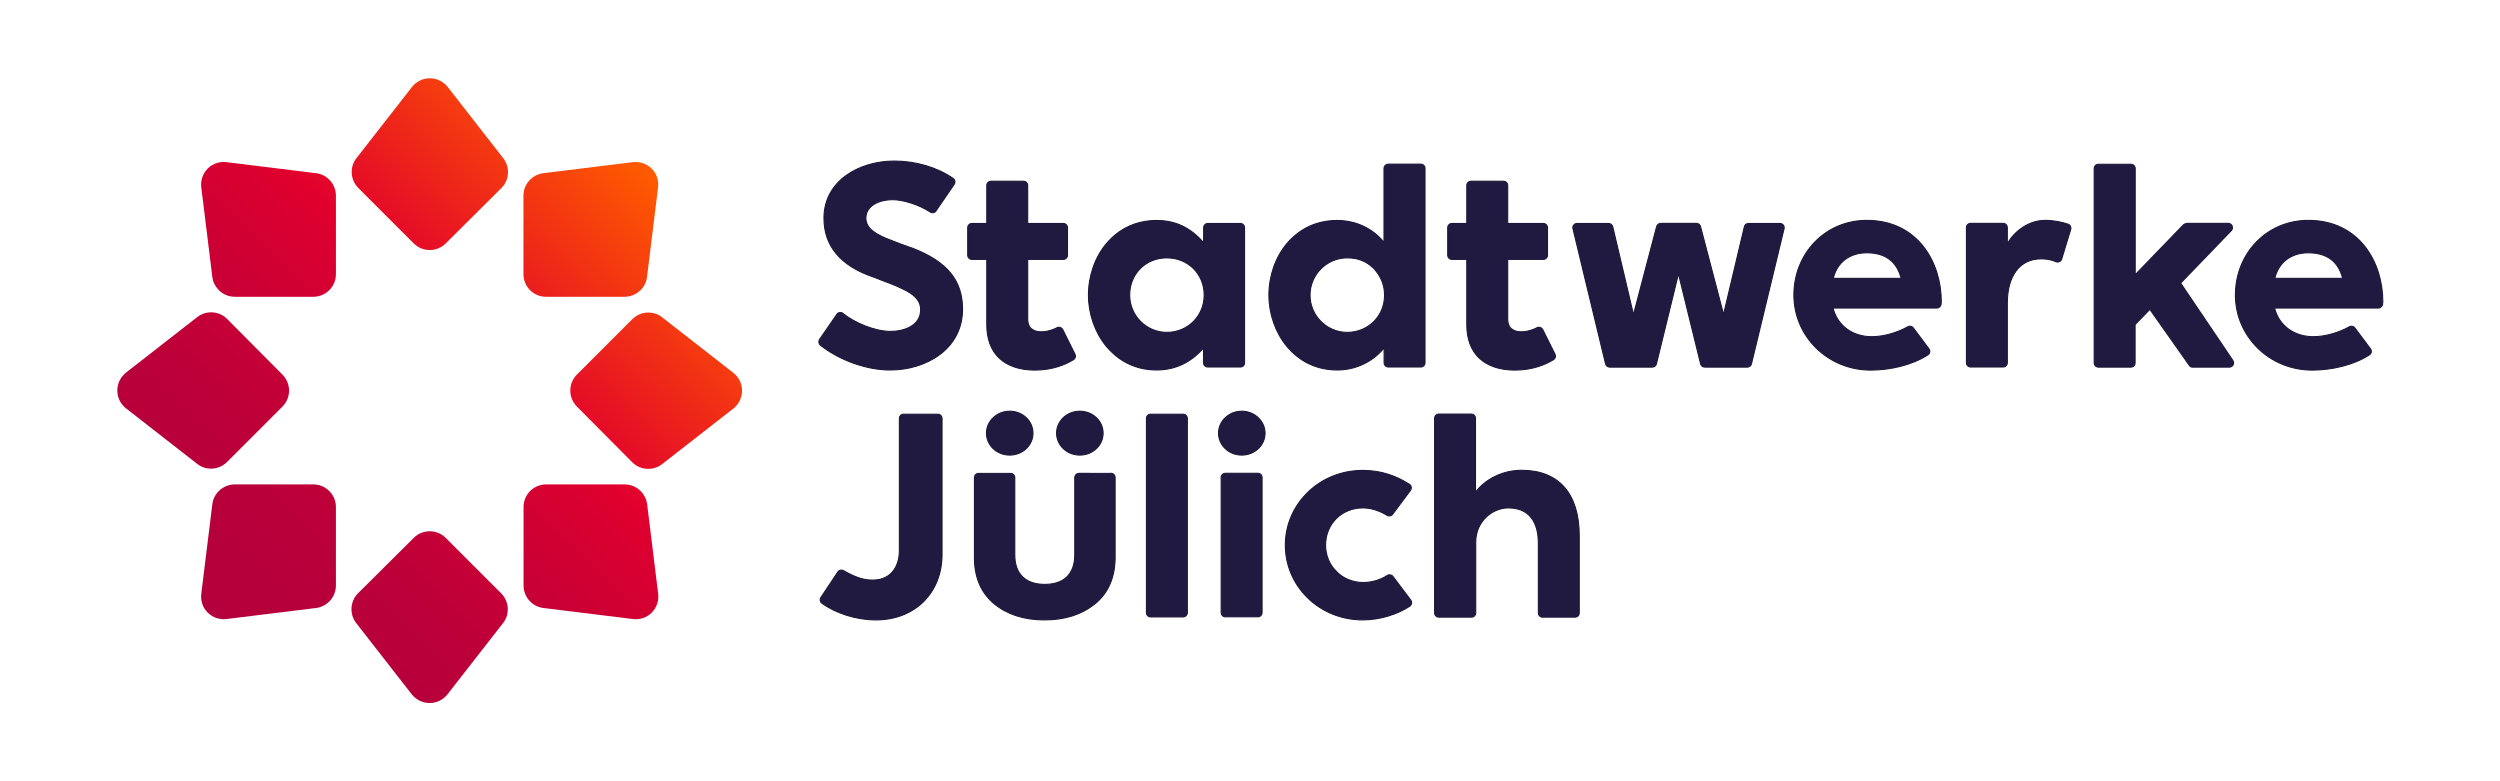
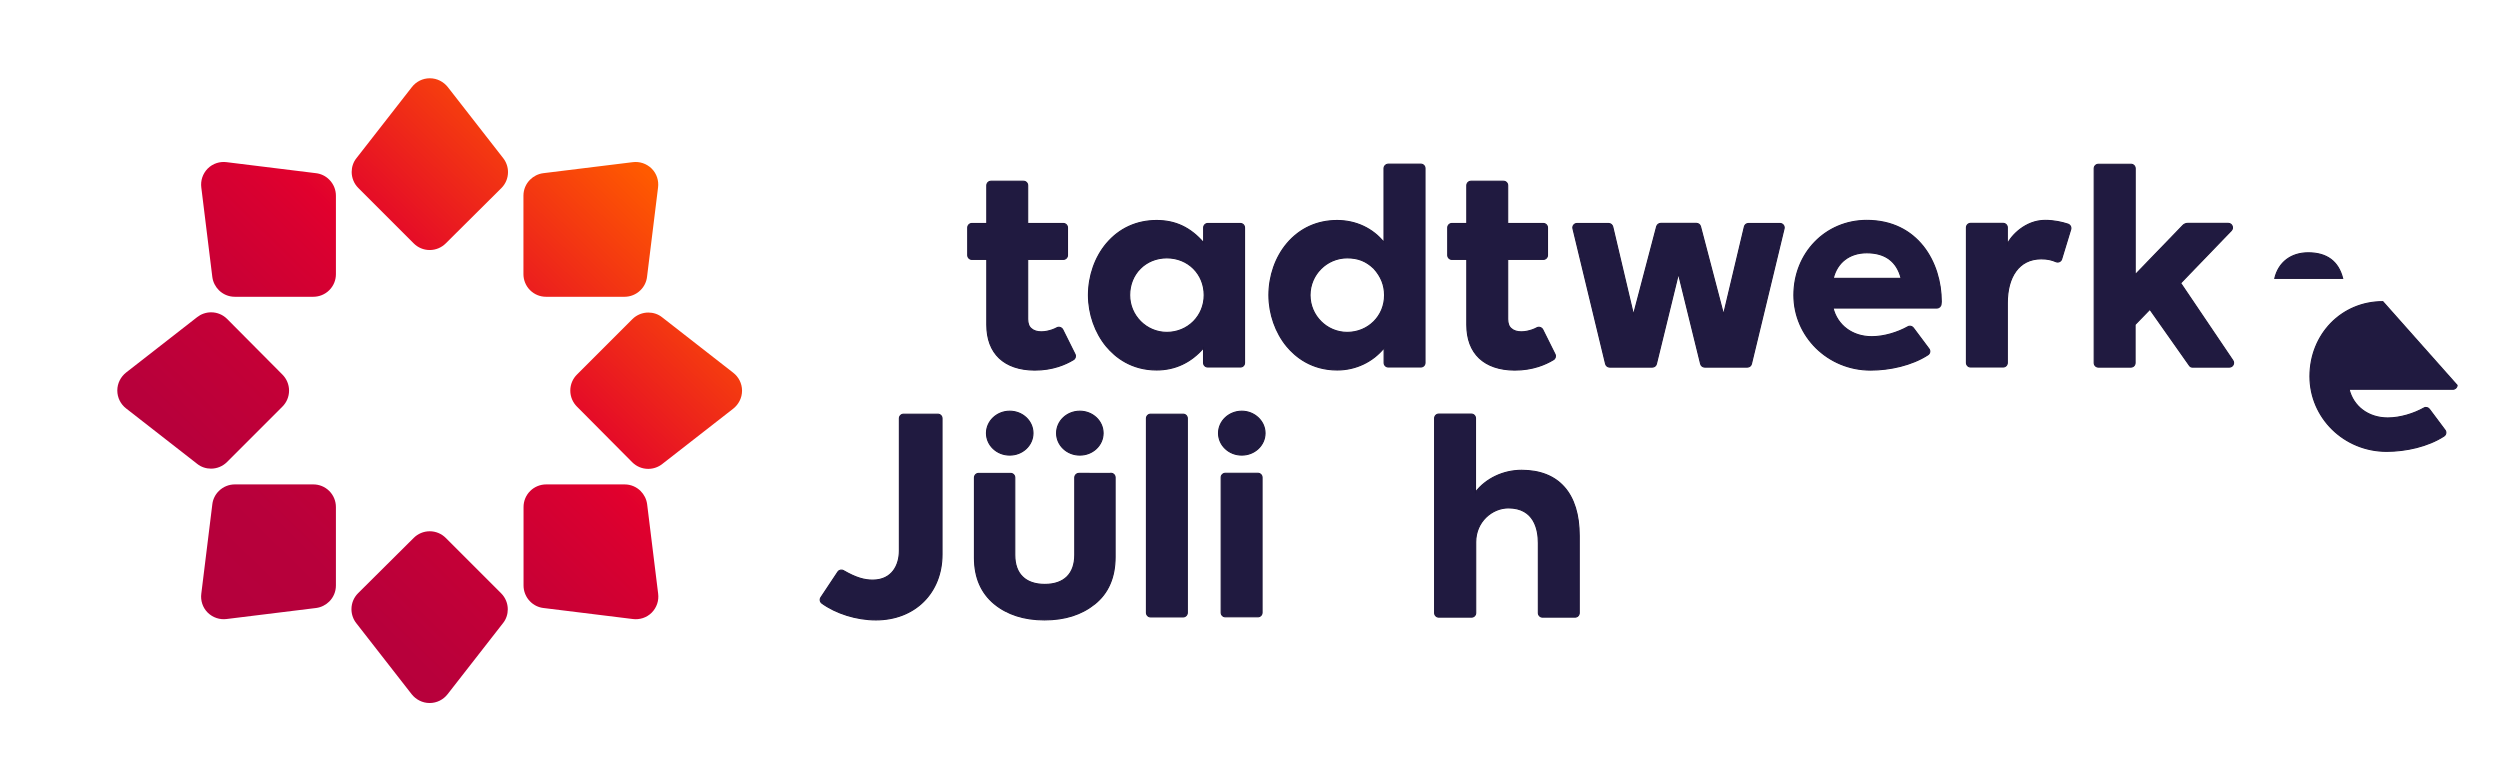
<svg xmlns="http://www.w3.org/2000/svg" version="1.1" x="0px" y="0px" viewBox="0 0 2267.7 708.7" style="enable-background:new 0 0 2267.7 708.7;" xml:space="preserve">
  <style type="text/css">
	.st0{fill:#201A40;stroke:#1D1639;stroke-miterlimit:10;}
	.st1{fill:url(#SVGID_1_);}
	.st2{fill:url(#SVGID_00000020374101723128195950000013682254919678675372_);}
	.st3{fill:url(#SVGID_00000072984506178206729240000011773552405551331470_);}
	.st4{fill:url(#SVGID_00000013165748520990621290000011407842047085433742_);}
	.st5{fill:url(#SVGID_00000078725793043941133300000009203127807197696419_);}
	.st6{fill:url(#SVGID_00000173121380116367425360000014927235909079574429_);}
	.st7{fill:url(#SVGID_00000170996967892690998210000000719132555562431394_);}
	.st8{fill:url(#SVGID_00000029015323962277276070000002534624197995317140_);}
	.st9{display:none;fill:none;stroke:#000000;stroke-width:0.25;stroke-miterlimit:10;}
</style>
  <g id="Hintyergrund">
</g>
  <g id="Wortmarke">
    <g>
      <g>
        <path class="st0" d="M1128.9,329.2V206.5c0-2.1-1.7-3.8-3.8-3.8h-29.5c-2.1,0-3.8,1.7-3.8,3.8v13.7c-12-13.8-25.6-20.2-42.6-20.2     c-18.2,0-33.9,7.2-45.5,20.9c-10.5,12.4-16.4,29.5-16.4,46.8c0,17.1,6,34.1,16.3,46.5c8.1,9.7,22.6,21.4,45.6,21.4     c16.7,0,31.3-6.9,42.5-20v13.5c0,2.1,1.7,3.8,3.8,3.8h29.5C1127.2,333,1128.9,331.3,1128.9,329.2z M1092.3,267.7     c0,19-14.9,33.8-33.9,33.8c-18.6,0-33.7-15.2-33.7-33.8c0-19.3,14.5-33.8,33.7-33.8C1077.7,233.9,1092.3,248.5,1092.3,267.7z" />
        <path class="st0" d="M1255.4,152.8v67.1c-10.2-12.7-25.5-19.9-42.5-19.9c-18.2,0-33.9,7.2-45.5,20.9     c-10.5,12.4-16.4,29.5-16.4,46.8c0,17.1,6,34.1,16.3,46.5c8.1,9.7,22.6,21.4,45.7,21.4c16.9,0,32.4-7.6,42.5-20.1v13.6     c0,2.1,1.7,3.8,3.8,3.8h29.5c2.1,0,3.8-1.7,3.8-3.8l0-176.4c0-2.1-1.7-3.8-3.8-3.8l-29.5,0C1257.1,149,1255.4,150.7,1255.4,152.8     z M1222,301.5c-18.6,0-33.7-15.2-33.7-33.8s15.1-33.8,33.7-33.8c9.9,0,17.2,2.9,24.2,9.6c6.5,7.2,9.7,15.1,9.7,24.2     C1256,286.7,1241.1,301.5,1222,301.5z" />
        <path class="st0" d="M1399.4,299c-1-1.9-3.4-2.7-5.3-1.7c-1.2,0.7-2.7,1.3-4.3,1.9c-3,1-6.3,1.8-9.8,1.8c-3.8,0-6.8-0.9-9.1-2.9     c-2.1-1.6-3.3-4.7-3.3-8.6v-54.2h32.3c2.1,0,3.8-1.7,3.8-3.8v-25c0-2.1-1.7-3.8-3.8-3.8l-32.3,0v-34.5c0-2.1-1.7-3.8-3.8-3.8     l-29.5,0c-2.1,0-3.8,1.7-3.8,3.8v34.5h-13.5c-2.1,0-3.8,1.7-3.8,3.8v25c0,2.1,1.7,3.8,3.8,3.8h13.5l0,59.3     c0,26.1,15.8,40.9,43.4,41.1c8.1,0,15.1-1.2,21.4-3.2c5.3-1.7,9.8-3.8,13.9-6.3c1.6-1,2.2-3.2,1.3-4.9L1399.4,299z" />
        <path class="st0" d="M964,299c-1-1.9-3.4-2.7-5.3-1.7c-1.2,0.7-2.7,1.3-4.3,1.9c-3,1-6.3,1.8-9.8,1.8c-3.8,0-6.8-0.9-9.1-2.9     c-2.1-1.6-3.3-4.7-3.3-8.6v-54.2h32.3c2.1,0,3.8-1.7,3.8-3.8v-25c0-2.1-1.7-3.8-3.8-3.8l-32.3,0v-34.5c0-2.1-1.7-3.8-3.8-3.8     l-29.5,0c-2.1,0-3.8,1.7-3.8,3.8v34.5h-13.5c-2.1,0-3.8,1.7-3.8,3.8v25c0,2.1,1.7,3.8,3.8,3.8h13.5l0,59.3     c0,26.1,15.8,40.9,43.4,41.1c8.1,0,15.1-1.2,21.4-3.2c5.3-1.7,9.8-3.8,13.9-6.3c1.6-1,2.2-3.2,1.3-4.9L964,299z" />
        <path class="st0" d="M1502.7,205.5c-4.1,15.5-20.5,77.8-21,79.9l-18.8-79.7c-0.4-1.7-2-3-3.7-3h-28.7c-2.5,0-4.3,2.3-3.7,4.7     l29.6,122.7c0.4,1.7,2,2.9,3.7,2.9h38.7c1.8,0,3.3-1.2,3.7-2.9l20-81.8l20.1,81.8c0.4,1.7,2,2.9,3.7,2.9h38.7     c1.8,0,3.3-1.2,3.7-2.9l29.6-122.7c0.6-2.4-1.2-4.7-3.7-4.7H1586c-1.8,0-3.3,1.2-3.7,2.9l-18.9,79.6l-20.9-79.7     c-0.4-1.7-2-2.9-3.7-2.9h-32.3C1504.7,202.6,1503.2,203.8,1502.7,205.5z" />
        <path class="st0" d="M1878.3,208.1c0.6-2-0.5-4.1-2.5-4.8c-5.4-1.7-12.1-3.4-20.8-3.4c-17.9,0-31.1,14.3-34.2,21.7v-15.2     c0-2.1-1.7-3.8-3.8-3.8h-29.5c-2.1,0-3.8,1.7-3.8,3.8v122.7c0,2.1,1.7,3.8,3.8,3.8h29.5c2.1,0,3.8-1.7,3.8-3.8v-54.3     c0-23.5,10.5-40,30.7-40c6.1,0,9.6,1,13.5,2.6c2.1,0.9,4.5-0.3,5.1-2.4L1878.3,208.1z" />
        <path class="st0" d="M1899.6,152.8v176.4c0,2.1,1.7,3.8,3.8,3.8h29.5c2.1,0,3.8-1.7,3.8-3.8v-34.8l13.4-13.8l36,51.1     c0.6,0.8,1.5,1.3,2.5,1.3h33.6c3.1,0,4.9-3.4,3.2-6l-47.4-70.2l46-47.7c2.3-2.4,0.6-6.5-2.8-6.5h-36.8c-1.7,0-3.3,0.7-4.4,1.9     l-43.2,44.7l0-96.4c0-2.1-1.7-3.8-3.8-3.8h-29.5C1901.3,149,1899.6,150.7,1899.6,152.8z" />
        <path class="st0" d="M1760.9,273.6c0-35.5-21.2-73.7-67.6-73.7c-37.5,0-66.1,29.8-66.1,67.8c0,37.4,30.8,68,69.6,68     c17.4,0,37.4-4.4,51.9-13.8c1.9-1.2,2.4-3.7,1-5.5l-14.2-19c-1.2-1.5-3.3-2-4.9-1c-9.1,5.1-21.4,9-32.8,9     c-17.8,0-31.3-10.5-35.1-26l94.2,0c2,0,3.7-1.6,3.8-3.6L1760.9,273.6z M1693.3,229.3c16.8,0,27.3,7.8,31.2,23.2l-61.6,0     C1666.4,238,1677.7,229.3,1693.3,229.3z" />
-         <path class="st0" d="M2161.4,273.6c0-35.5-21.2-73.7-67.6-73.7c-37.5,0-66.1,29.8-66.1,67.8c0,37.4,30.8,68,69.6,68     c17.4,0,37.4-4.4,51.9-13.8c1.9-1.2,2.4-3.7,1-5.5l-14.2-19c-1.2-1.5-3.3-2-4.9-1c-9.1,5.1-21.4,9-32.8,9     c-17.8,0-31.3-10.5-35.1-26l94.2,0c2,0,3.7-1.6,3.8-3.6L2161.4,273.6z M2093.8,229.3c16.8,0,27.3,7.8,31.2,23.2l-61.6,0     C2066.9,237.9,2078.2,229.3,2093.8,229.3z" />
-         <path class="st0" d="M743.4,307.9c-1.1,1.7-0.8,3.9,0.8,5.2c18.2,14.4,42.9,22.5,63.2,22.5c32.7,0,65.7-19,65.7-55.2     c0-25.8-13.7-42.7-44.5-54.9c-7.6-2.6-14.7-5.2-21.1-7.8c-11.5-4.4-22.1-9.8-22.1-19.8c0-11.6,12.5-16.8,24.2-16.8     c9.4,0,23.9,4.4,34.2,11.2c1.7,1.2,4.1,0.7,5.2-1l16.5-24.1c1.2-1.7,0.8-4.1-0.9-5.3c-14.1-9.9-33.7-15.8-53.4-15.8     c-31.7,0-63.8,17.8-63.8,51.8c0,25.3,15.1,43.2,44.7,53.3c3.2,1.2,6.3,2.4,9.3,3.6c4.1,1.5,7.9,3,11.5,4.5l1.1,0.5     c9.9,4.5,21.1,9.5,21.1,21.1c0,14.5-14.8,19.7-27.4,19.7c-14,0-32.5-7.7-43.1-16.3c-1.7-1.4-4.3-1-5.5,0.8L743.4,307.9z" />
+         <path class="st0" d="M2161.4,273.6c-37.5,0-66.1,29.8-66.1,67.8c0,37.4,30.8,68,69.6,68     c17.4,0,37.4-4.4,51.9-13.8c1.9-1.2,2.4-3.7,1-5.5l-14.2-19c-1.2-1.5-3.3-2-4.9-1c-9.1,5.1-21.4,9-32.8,9     c-17.8,0-31.3-10.5-35.1-26l94.2,0c2,0,3.7-1.6,3.8-3.6L2161.4,273.6z M2093.8,229.3c16.8,0,27.3,7.8,31.2,23.2l-61.6,0     C2066.9,237.9,2078.2,229.3,2093.8,229.3z" />
      </g>
      <g>
        <path class="st0" d="M1077,555.8l0-176.3c0-2.1-1.7-3.8-3.8-3.8h-29.5c-2.1,0-3.8,1.7-3.8,3.8l0,176.3c0,2.1,1.7,3.8,3.8,3.8     h29.5C1075.2,559.6,1077,557.9,1077,555.8z" />
        <path class="st0" d="M1111.5,429.3h29.5c2.1,0,3.8,1.7,3.8,3.8l0,122.6c0,2.1-1.7,3.8-3.8,3.8l-29.5,0c-2.1,0-3.8-1.7-3.8-3.8     l0-122.6C1107.6,431.1,1109.4,429.3,1111.5,429.3z M1126.4,373c-11.6,0-21.1,8.9-21.1,19.9c0,11,9.4,19.9,21.1,19.9     s21.1-8.9,21.1-19.9C1147.5,382,1138,373,1126.4,373z" />
        <path class="st0" d="M1007.7,429.3c2.1,0,3.8,1.7,3.8,3.8l0,72.1c0,18.5-6.2,32.8-18.4,42.6c-12.1,9.7-27.1,14.5-45.7,14.5     c-18.4,0-33.7-4.9-45.4-14.5c-12-9.9-18.1-23.9-18.1-41.8l0-72.8c0-2.1,1.7-3.8,3.8-3.8h29c2.1,0,3.8,1.7,3.8,3.8l0,70.3     c0,17.1,9.7,26.6,27.2,26.6s27.2-9.5,27.2-26.8v-70.1c0-2.1,1.7-3.8,3.8-3.8H1007.7z M915.9,373c-11.6,0-21.1,8.9-21.1,19.9     s9.4,19.9,21.1,19.9s21.1-8.9,21.1-19.9S927.6,373,915.9,373z M958.4,392.9c0,11,9.4,19.9,21.1,19.9s21.1-8.9,21.1-19.9     s-9.4-19.9-21.1-19.9S958.4,381.9,958.4,392.9z" />
        <g>
-           <path class="st0" d="M1279.4,444.8c1.3-1.8,0.9-4.3-1-5.5c-10.7-6.8-24.2-12.6-42.2-12.6c-18.9,0-36.6,7-49.8,19.8      c-13.2,12.8-20.5,29.8-20.5,48c0,18.1,7.2,35,20.3,47.8c13.2,12.9,31,20,50,20c15.6,0,31.7-5.2,42.5-12.4c1.8-1.2,2.3-3.7,1-5.5      l-16.2-21.5c-1.2-1.6-3.4-2-5.1-0.9c-5.9,3.8-13.6,6.4-22.1,6.4c-9.1,0-18.7-4-24-10c-6.3-6-9.9-14.7-9.9-23.9      c0-19.3,14.6-33.8,33.9-33.8c7.5,0,15.7,2.8,21.8,6.7c1.7,1.1,3.9,0.7,5.1-0.9L1279.4,444.8z" />
-         </g>
+           </g>
        <path class="st0" d="M744.6,542c-1.1,1.7-0.7,4,1,5.2c12.6,9.1,31.1,15.1,48.9,15.1c35.3,0,60-24.5,60-59.4l0-123.4     c0-2.1-1.7-3.8-3.8-3.8h-31.1c-2.1,0-3.8,1.7-3.8,3.8l0,120.1c0,12.8-6.4,26.6-24.2,26.6c-7.4,0-14.9-1.9-26.5-8.6     c-1.8-1-4-0.5-5.1,1.2L744.6,542z" />
        <path class="st0" d="M1334.8,559.8c2.1,0,3.8-1.7,3.8-3.8v-64.3c0-18.6,14.9-31,29.6-31c23.7,0,27.2,19.9,27.2,31.8V556     c0,2.1,1.7,3.8,3.8,3.8h29.5c2.1,0,3.8-1.7,3.8-3.8v-70c0-38.3-18.6-59.4-52.3-59.4c-16.6,0-32.3,7.5-41.8,19.8v-67     c0-2.1-1.7-3.8-3.8-3.8l-29.5,0c-2.1,0-3.8,1.7-3.8,3.8l0,176.6c0,2.1,1.7,3.8,3.8,3.8H1334.8z" />
      </g>
    </g>
  </g>
  <g id="Sonne">
    <g>
      <linearGradient id="SVGID_1_" gradientUnits="userSpaceOnUse" x1="88.866" y1="457.324" x2="483.71" y2="53.324">
        <stop offset="4.936103e-07" style="stop-color:#B4003C" />
        <stop offset="0.176" style="stop-color:#B8003B" />
        <stop offset="0.359" style="stop-color:#C50036" />
        <stop offset="0.544" style="stop-color:#D90030" />
        <stop offset="0.6" style="stop-color:#E1002D" />
        <stop offset="0.997" style="stop-color:#FF5A00" />
      </linearGradient>
      <path class="st1" d="M404.3,220.8c-3.7,3.7-8.9,6-14.5,6c-5.7,0-10.8-2.3-14.5-6l-50.3-50.3c-4-4-6-9.3-6-14.5    c0-4.4,1.4-8.9,4.3-12.5l50.3-64.5c3.8-4.9,9.7-8,16.3-8c6.6,0,12.5,3.2,16.3,8l50.2,64.4c2.7,3.4,4.4,7.9,4.4,12.7    c0,5.7-2.3,10.8-6,14.5L404.3,220.8z" />
      <linearGradient id="SVGID_00000096019448918819650540000018064294575339280060_" gradientUnits="userSpaceOnUse" x1="43.407" y1="412.895" x2="438.251" y2="8.896">
        <stop offset="4.936103e-07" style="stop-color:#B4003C" />
        <stop offset="0.176" style="stop-color:#B8003B" />
        <stop offset="0.359" style="stop-color:#C50036" />
        <stop offset="0.544" style="stop-color:#D90030" />
        <stop offset="0.6" style="stop-color:#E1002D" />
        <stop offset="0.997" style="stop-color:#FF5A00" />
      </linearGradient>
      <path style="fill:url(#SVGID_00000096019448918819650540000018064294575339280060_);" d="M304.7,248.7c0,5.3-2,10.5-6,14.5    s-9.3,6-14.5,6H213c-5.7,0-10.8-2.3-14.5-6c-3.1-3.1-5.3-7.3-5.9-11.9l-10-81.2c-0.8-6.2,1.2-12.5,5.8-17.2    c4.7-4.7,11.1-6.6,17.2-5.8l81.1,10c4.3,0.5,8.7,2.5,12,5.9c4,4,6,9.3,6,14.5L304.7,248.7z" />
      <linearGradient id="SVGID_00000144322251989025031600000015842487587757557436_" gradientUnits="userSpaceOnUse" x1="86.19" y1="454.709" x2="481.034" y2="50.709">
        <stop offset="4.936103e-07" style="stop-color:#B4003C" />
        <stop offset="0.176" style="stop-color:#B8003B" />
        <stop offset="0.359" style="stop-color:#C50036" />
        <stop offset="0.544" style="stop-color:#D90030" />
        <stop offset="0.6" style="stop-color:#E1002D" />
        <stop offset="0.997" style="stop-color:#FF5A00" />
      </linearGradient>
      <path style="fill:url(#SVGID_00000144322251989025031600000015842487587757557436_);" d="M256.2,339.8c3.7,3.7,6,8.9,6,14.5    c0,5.7-2.3,10.8-6,14.5l-50.3,50.3c-4,4-9.3,6-14.5,6c-4.4,0-8.9-1.4-12.5-4.3l-64.5-50.3c-4.9-3.8-8-9.7-8-16.3    c0-6.6,3.2-12.5,8-16.3l64.4-50.2c3.4-2.7,7.9-4.4,12.7-4.4c5.7,0,10.8,2.3,14.5,6L256.2,339.8z" />
      <linearGradient id="SVGID_00000049900981581327822170000008358536702151571093_" gradientUnits="userSpaceOnUse" x1="189.663" y1="555.836" x2="584.506" y2="151.837">
        <stop offset="4.936103e-07" style="stop-color:#B4003C" />
        <stop offset="0.176" style="stop-color:#B8003B" />
        <stop offset="0.359" style="stop-color:#C50036" />
        <stop offset="0.544" style="stop-color:#D90030" />
        <stop offset="0.6" style="stop-color:#E1002D" />
        <stop offset="0.997" style="stop-color:#FF5A00" />
      </linearGradient>
      <path style="fill:url(#SVGID_00000049900981581327822170000008358536702151571093_);" d="M284.2,439.4c5.3,0,10.5,2,14.5,6    c4,4,6,9.3,6,14.5v71.2c0,5.7-2.3,10.8-6,14.5c-3.1,3.1-7.3,5.3-11.9,5.9l-81.2,10c-6.2,0.8-12.5-1.2-17.2-5.8    c-4.7-4.7-6.6-11.1-5.8-17.2l10-81.1c0.5-4.3,2.5-8.7,5.9-12c4-4,9.3-6,14.5-6L284.2,439.4z" />
      <linearGradient id="SVGID_00000132073267367348175040000017632849693707169470_" gradientUnits="userSpaceOnUse" x1="293.694" y1="657.51" x2="688.538" y2="253.51">
        <stop offset="4.936103e-07" style="stop-color:#B4003C" />
        <stop offset="0.176" style="stop-color:#B8003B" />
        <stop offset="0.359" style="stop-color:#C50036" />
        <stop offset="0.544" style="stop-color:#D90030" />
        <stop offset="0.6" style="stop-color:#E1002D" />
        <stop offset="0.997" style="stop-color:#FF5A00" />
      </linearGradient>
      <path style="fill:url(#SVGID_00000132073267367348175040000017632849693707169470_);" d="M375.3,487.9c3.7-3.7,8.9-6,14.5-6    s10.8,2.3,14.5,6l50.3,50.3c4,4,6,9.3,6,14.5c0,4.4-1.4,8.9-4.3,12.5l-50.3,64.5c-3.8,4.9-9.7,8-16.3,8c-6.6,0-12.5-3.2-16.3-8    l-50.2-64.4c-2.7-3.4-4.4-7.9-4.4-12.7c0-5.7,2.3-10.8,6-14.5L375.3,487.9z" />
      <linearGradient id="SVGID_00000075120631021631288310000006372954646033760154_" gradientUnits="userSpaceOnUse" x1="339.153" y1="701.939" x2="733.997" y2="297.939">
        <stop offset="4.936103e-07" style="stop-color:#B4003C" />
        <stop offset="0.176" style="stop-color:#B8003B" />
        <stop offset="0.359" style="stop-color:#C50036" />
        <stop offset="0.544" style="stop-color:#D90030" />
        <stop offset="0.6" style="stop-color:#E1002D" />
        <stop offset="0.997" style="stop-color:#FF5A00" />
      </linearGradient>
      <path style="fill:url(#SVGID_00000075120631021631288310000006372954646033760154_);" d="M474.9,459.9c0-5.3,2-10.5,6-14.5    c4-4,9.3-6,14.5-6h71.2c5.7,0,10.8,2.3,14.5,6c3.1,3.1,5.3,7.3,5.9,11.9l10,81.2c0.8,6.2-1.2,12.5-5.8,17.2    c-4.7,4.7-11.1,6.6-17.2,5.8l-81.1-10c-4.3-0.5-8.7-2.5-12-5.9c-4-4-6-9.3-6-14.5L474.9,459.9z" />
      <linearGradient id="SVGID_00000000917599278675639670000016775451608896632994_" gradientUnits="userSpaceOnUse" x1="296.37" y1="660.125" x2="691.213" y2="256.125">
        <stop offset="4.936103e-07" style="stop-color:#B4003C" />
        <stop offset="0.176" style="stop-color:#B8003B" />
        <stop offset="0.359" style="stop-color:#C50036" />
        <stop offset="0.544" style="stop-color:#D90030" />
        <stop offset="0.6" style="stop-color:#E1002D" />
        <stop offset="0.997" style="stop-color:#FF5A00" />
      </linearGradient>
      <path style="fill:url(#SVGID_00000000917599278675639670000016775451608896632994_);" d="M523.3,368.8c-3.7-3.7-6-8.9-6-14.5    c0-5.7,2.3-10.8,6-14.5l50.3-50.3c4-4,9.3-6,14.5-6c4.4,0,8.9,1.4,12.5,4.3l64.5,50.3c4.9,3.8,8,9.7,8,16.3c0,6.6-3.2,12.5-8,16.3    l-64.4,50.2c-3.4,2.7-7.9,4.4-12.7,4.4c-5.7,0-10.8-2.3-14.5-6L523.3,368.8z" />
      <linearGradient id="SVGID_00000039826944753536072570000006315367734911188132_" gradientUnits="userSpaceOnUse" x1="192.898" y1="558.998" x2="587.741" y2="154.998">
        <stop offset="4.936103e-07" style="stop-color:#B4003C" />
        <stop offset="0.176" style="stop-color:#B8003B" />
        <stop offset="0.359" style="stop-color:#C50036" />
        <stop offset="0.544" style="stop-color:#D90030" />
        <stop offset="0.6" style="stop-color:#E1002D" />
        <stop offset="0.997" style="stop-color:#FF5A00" />
      </linearGradient>
      <path style="fill:url(#SVGID_00000039826944753536072570000006315367734911188132_);" d="M495.3,269.2c-5.3,0-10.5-2-14.5-6    c-4-4-6-9.3-6-14.5v-71.2c0-5.7,2.3-10.8,6-14.5c3.1-3.1,7.3-5.3,11.9-5.9l81.2-10c6.2-0.8,12.5,1.2,17.2,5.8    c4.7,4.7,6.6,11.1,5.8,17.2l-10,81.1c-0.5,4.3-2.5,8.7-5.9,12c-4,4-9.3,6-14.5,6L495.3,269.2z" />
    </g>
  </g>
</svg>